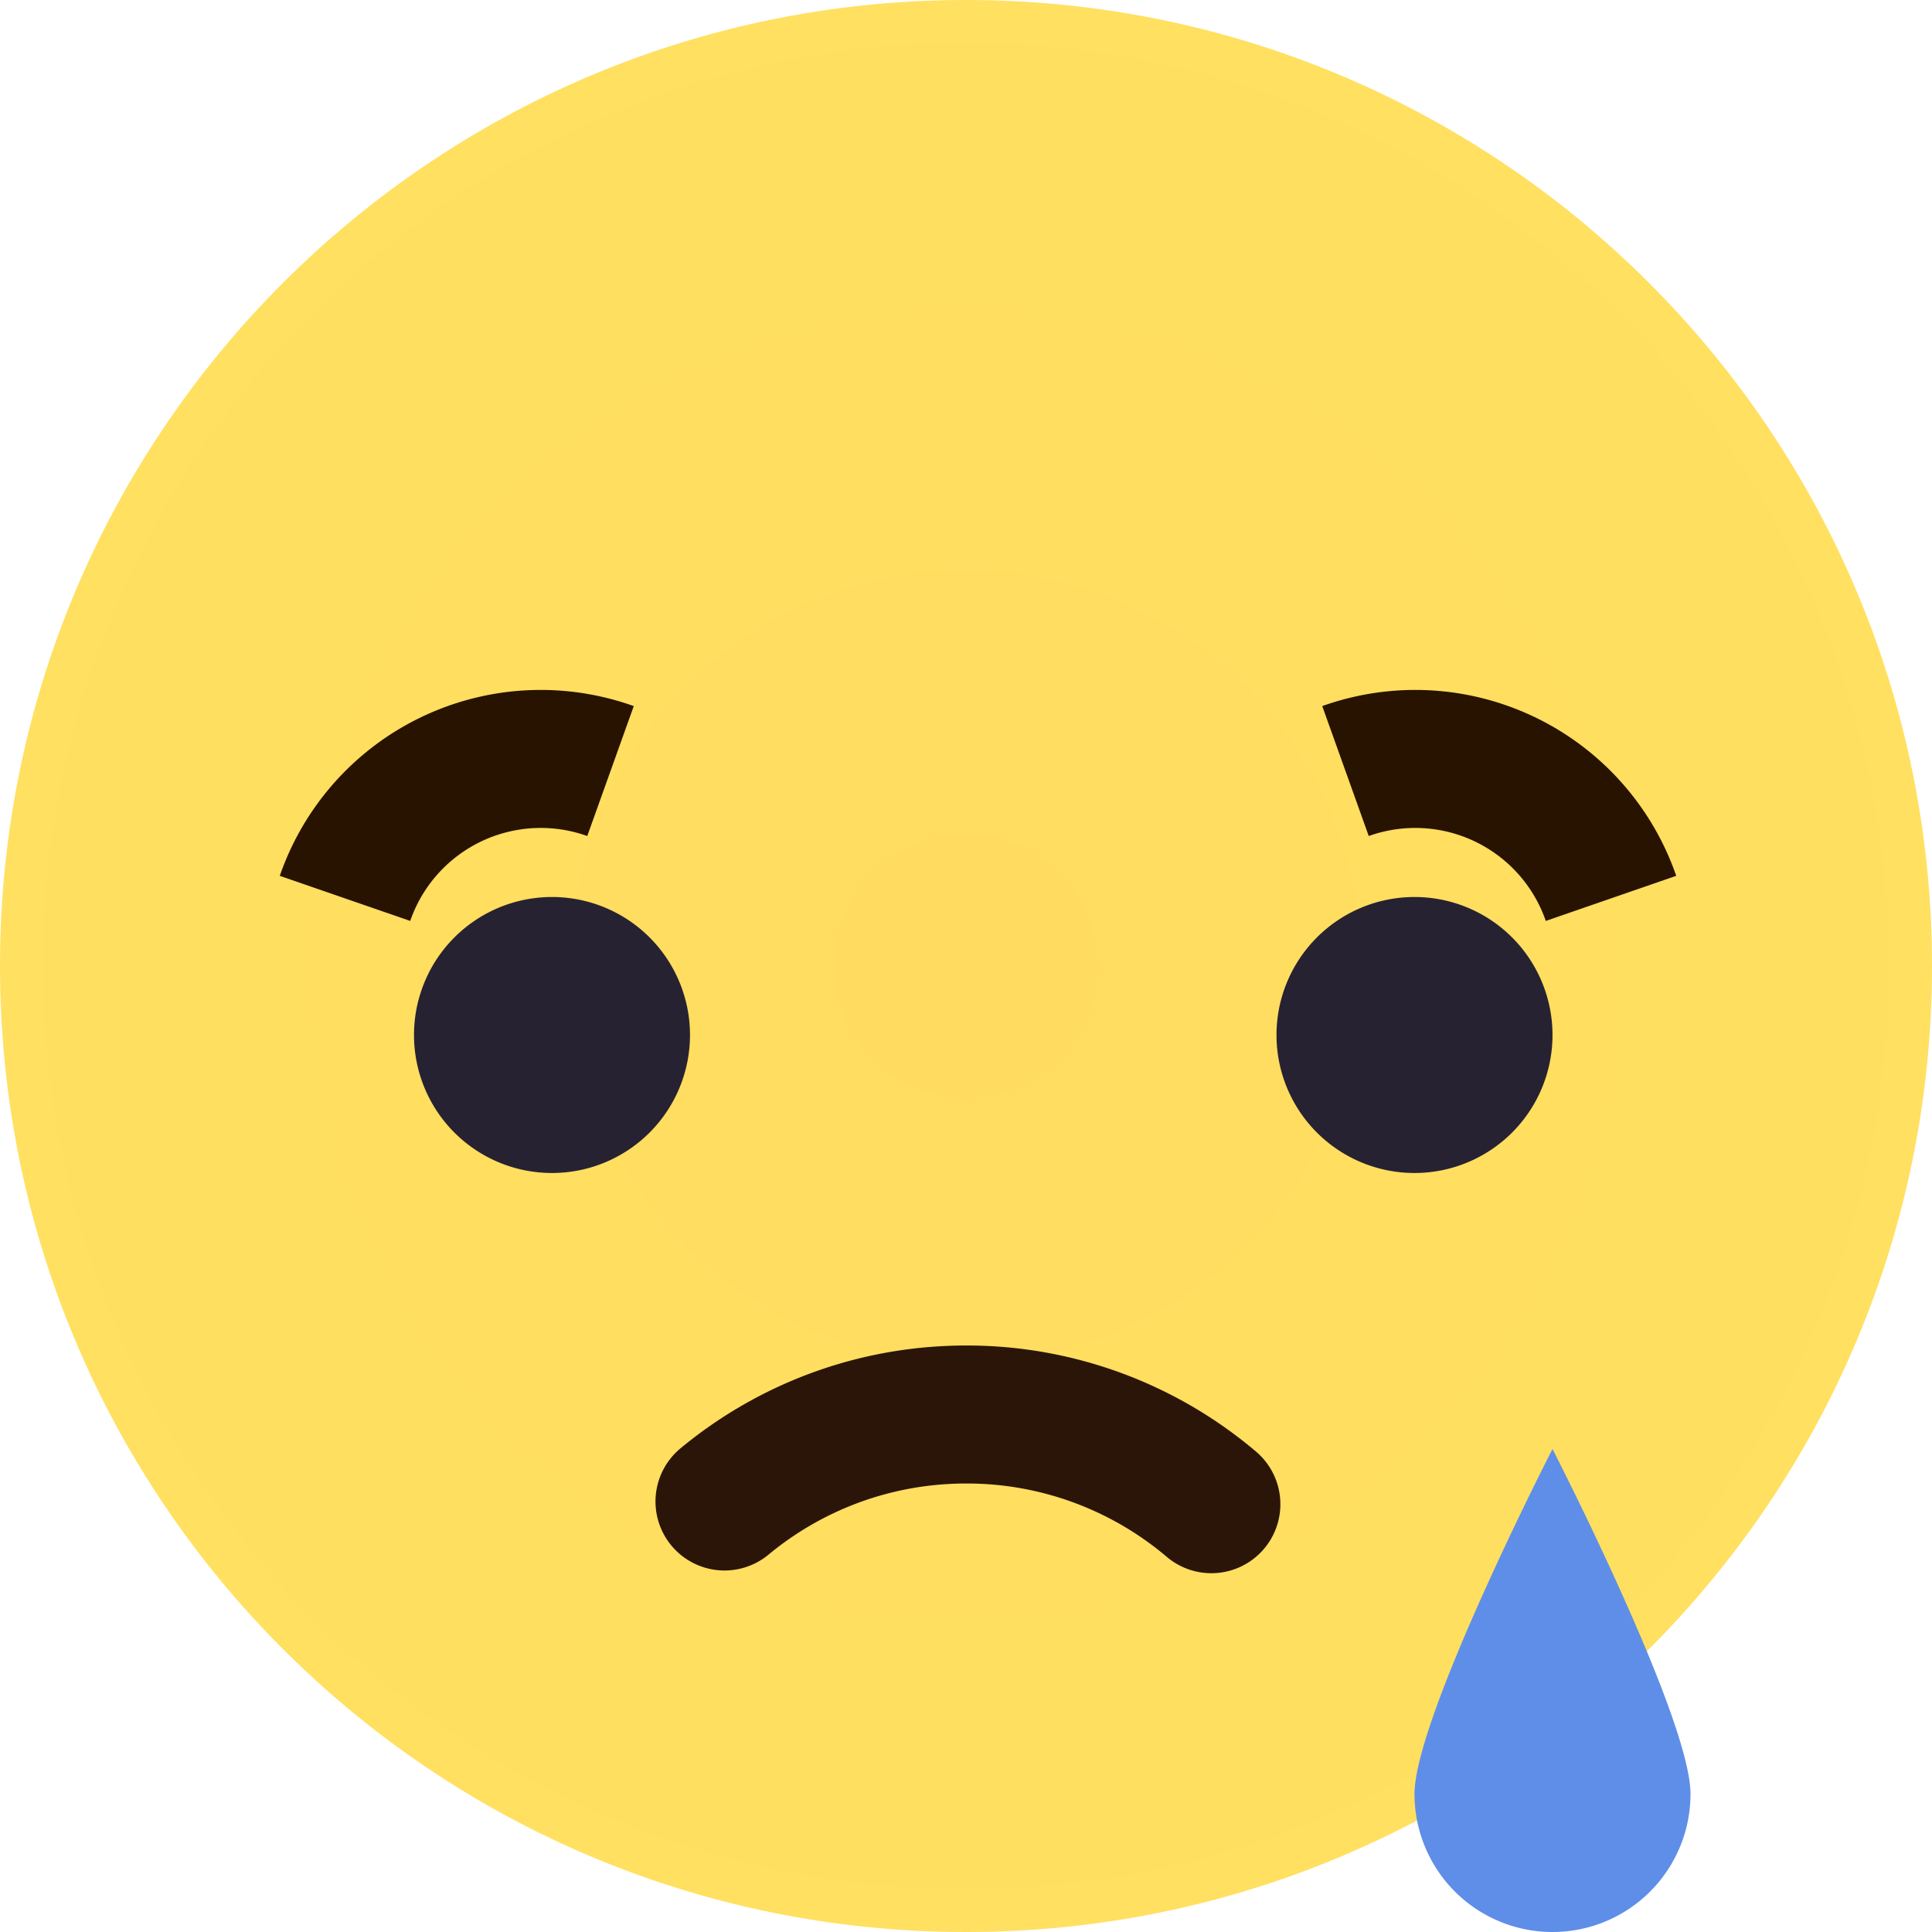
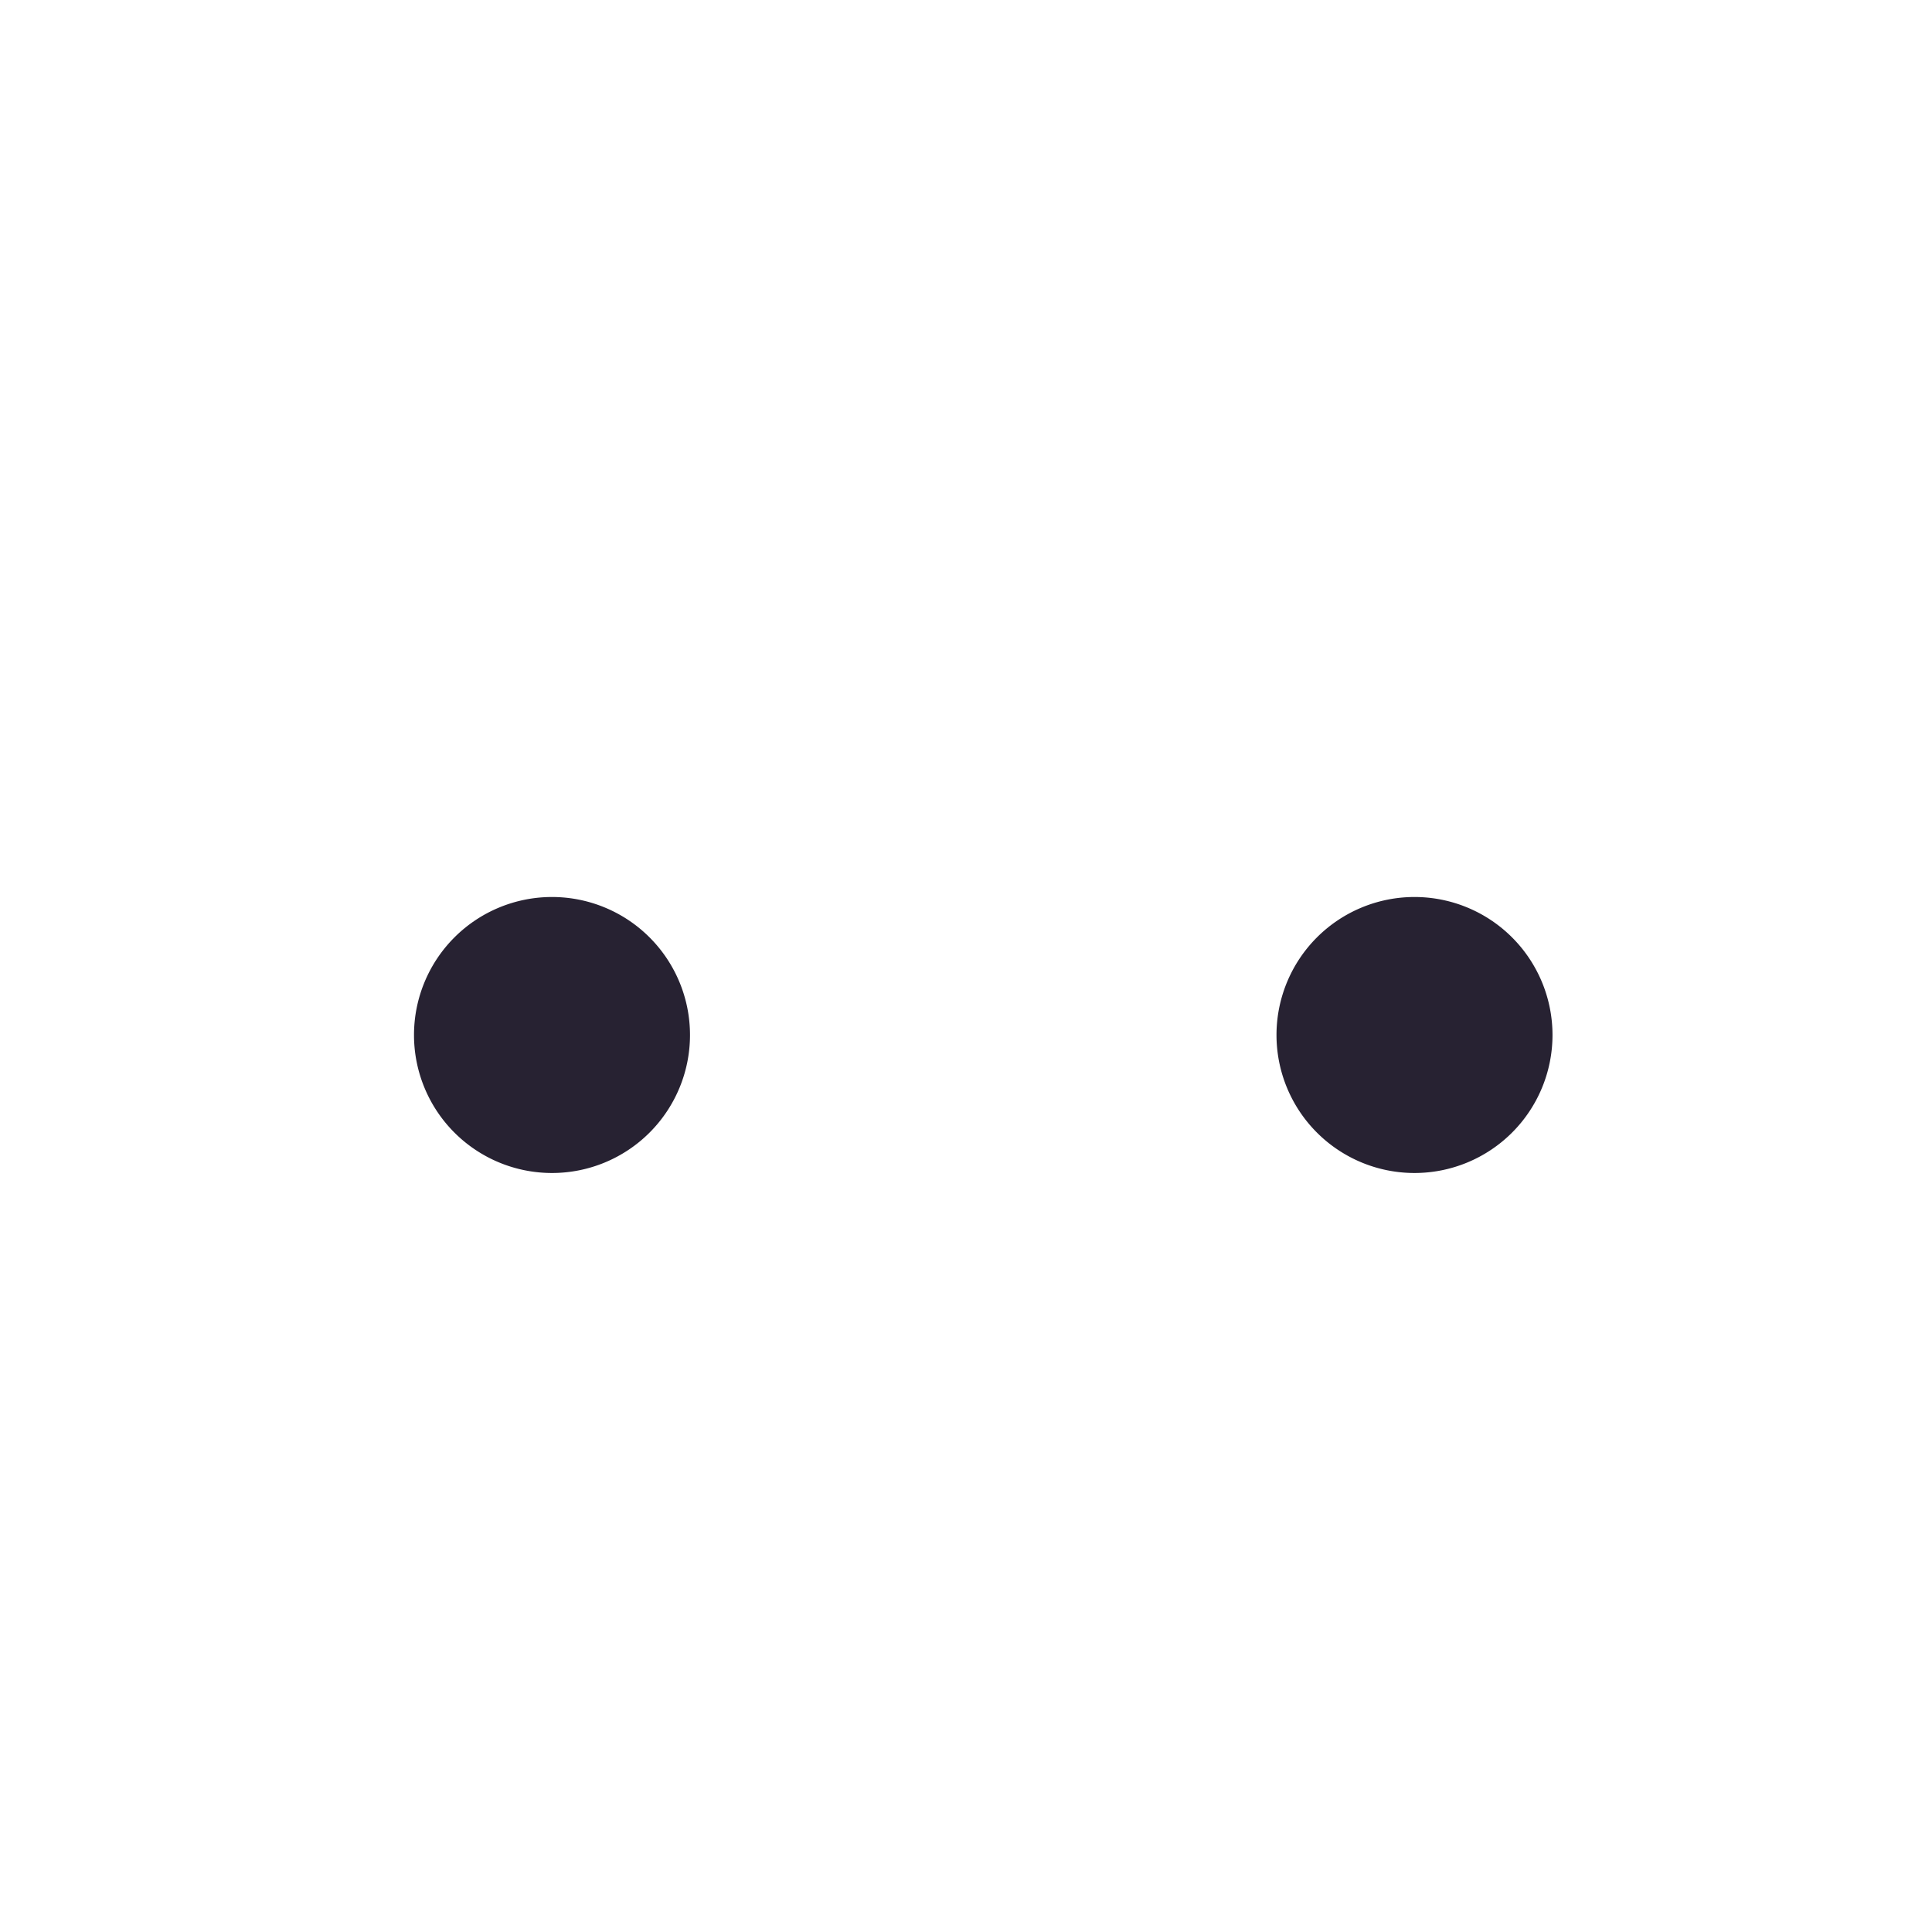
<svg xmlns="http://www.w3.org/2000/svg" width="42" height="42" fill="none">
-   <path fill-rule="evenodd" clip-rule="evenodd" d="M21 42c11.598 0 21-9.402 21-21S32.598 0 21 0 0 9.402 0 21s9.402 21 21 21z" fill="url(#paint0_radial)" />
  <path fill-rule="evenodd" clip-rule="evenodd" d="M12 25.5a3 3 0 100-6 3 3 0 000 6zM30.75 25.5a3 3 0 100-6 3 3 0 000 6z" fill="#272232" />
-   <path d="M26.334 32.7a8.217 8.217 0 00-5.327-1.95c-1.998 0-3.83.71-5.257 1.891" stroke="#2B1509" stroke-width="3" stroke-linecap="round" stroke-linejoin="round" />
-   <path d="M13.272 16.762A4.502 4.502 0 007.5 19.53M29.25 16.762a4.502 4.502 0 015.772 2.768" stroke="#281300" stroke-width="3" stroke-linejoin="round" />
-   <path fill-rule="evenodd" clip-rule="evenodd" d="M33.75 42a3 3 0 003-3c0-1.657-3-7.5-3-7.5s-3 5.843-3 7.5a3 3 0 003 3z" fill="#5E8EE7" />
  <defs>
    <radialGradient id="paint0_radial" cx="0" cy="0" r="1" gradientUnits="userSpaceOnUse" gradientTransform="rotate(90 0 21) scale(22.901)">
      <stop stop-color="#FFDC60" />
      <stop offset="1" stop-color="#FFE060" />
    </radialGradient>
  </defs>
</svg>